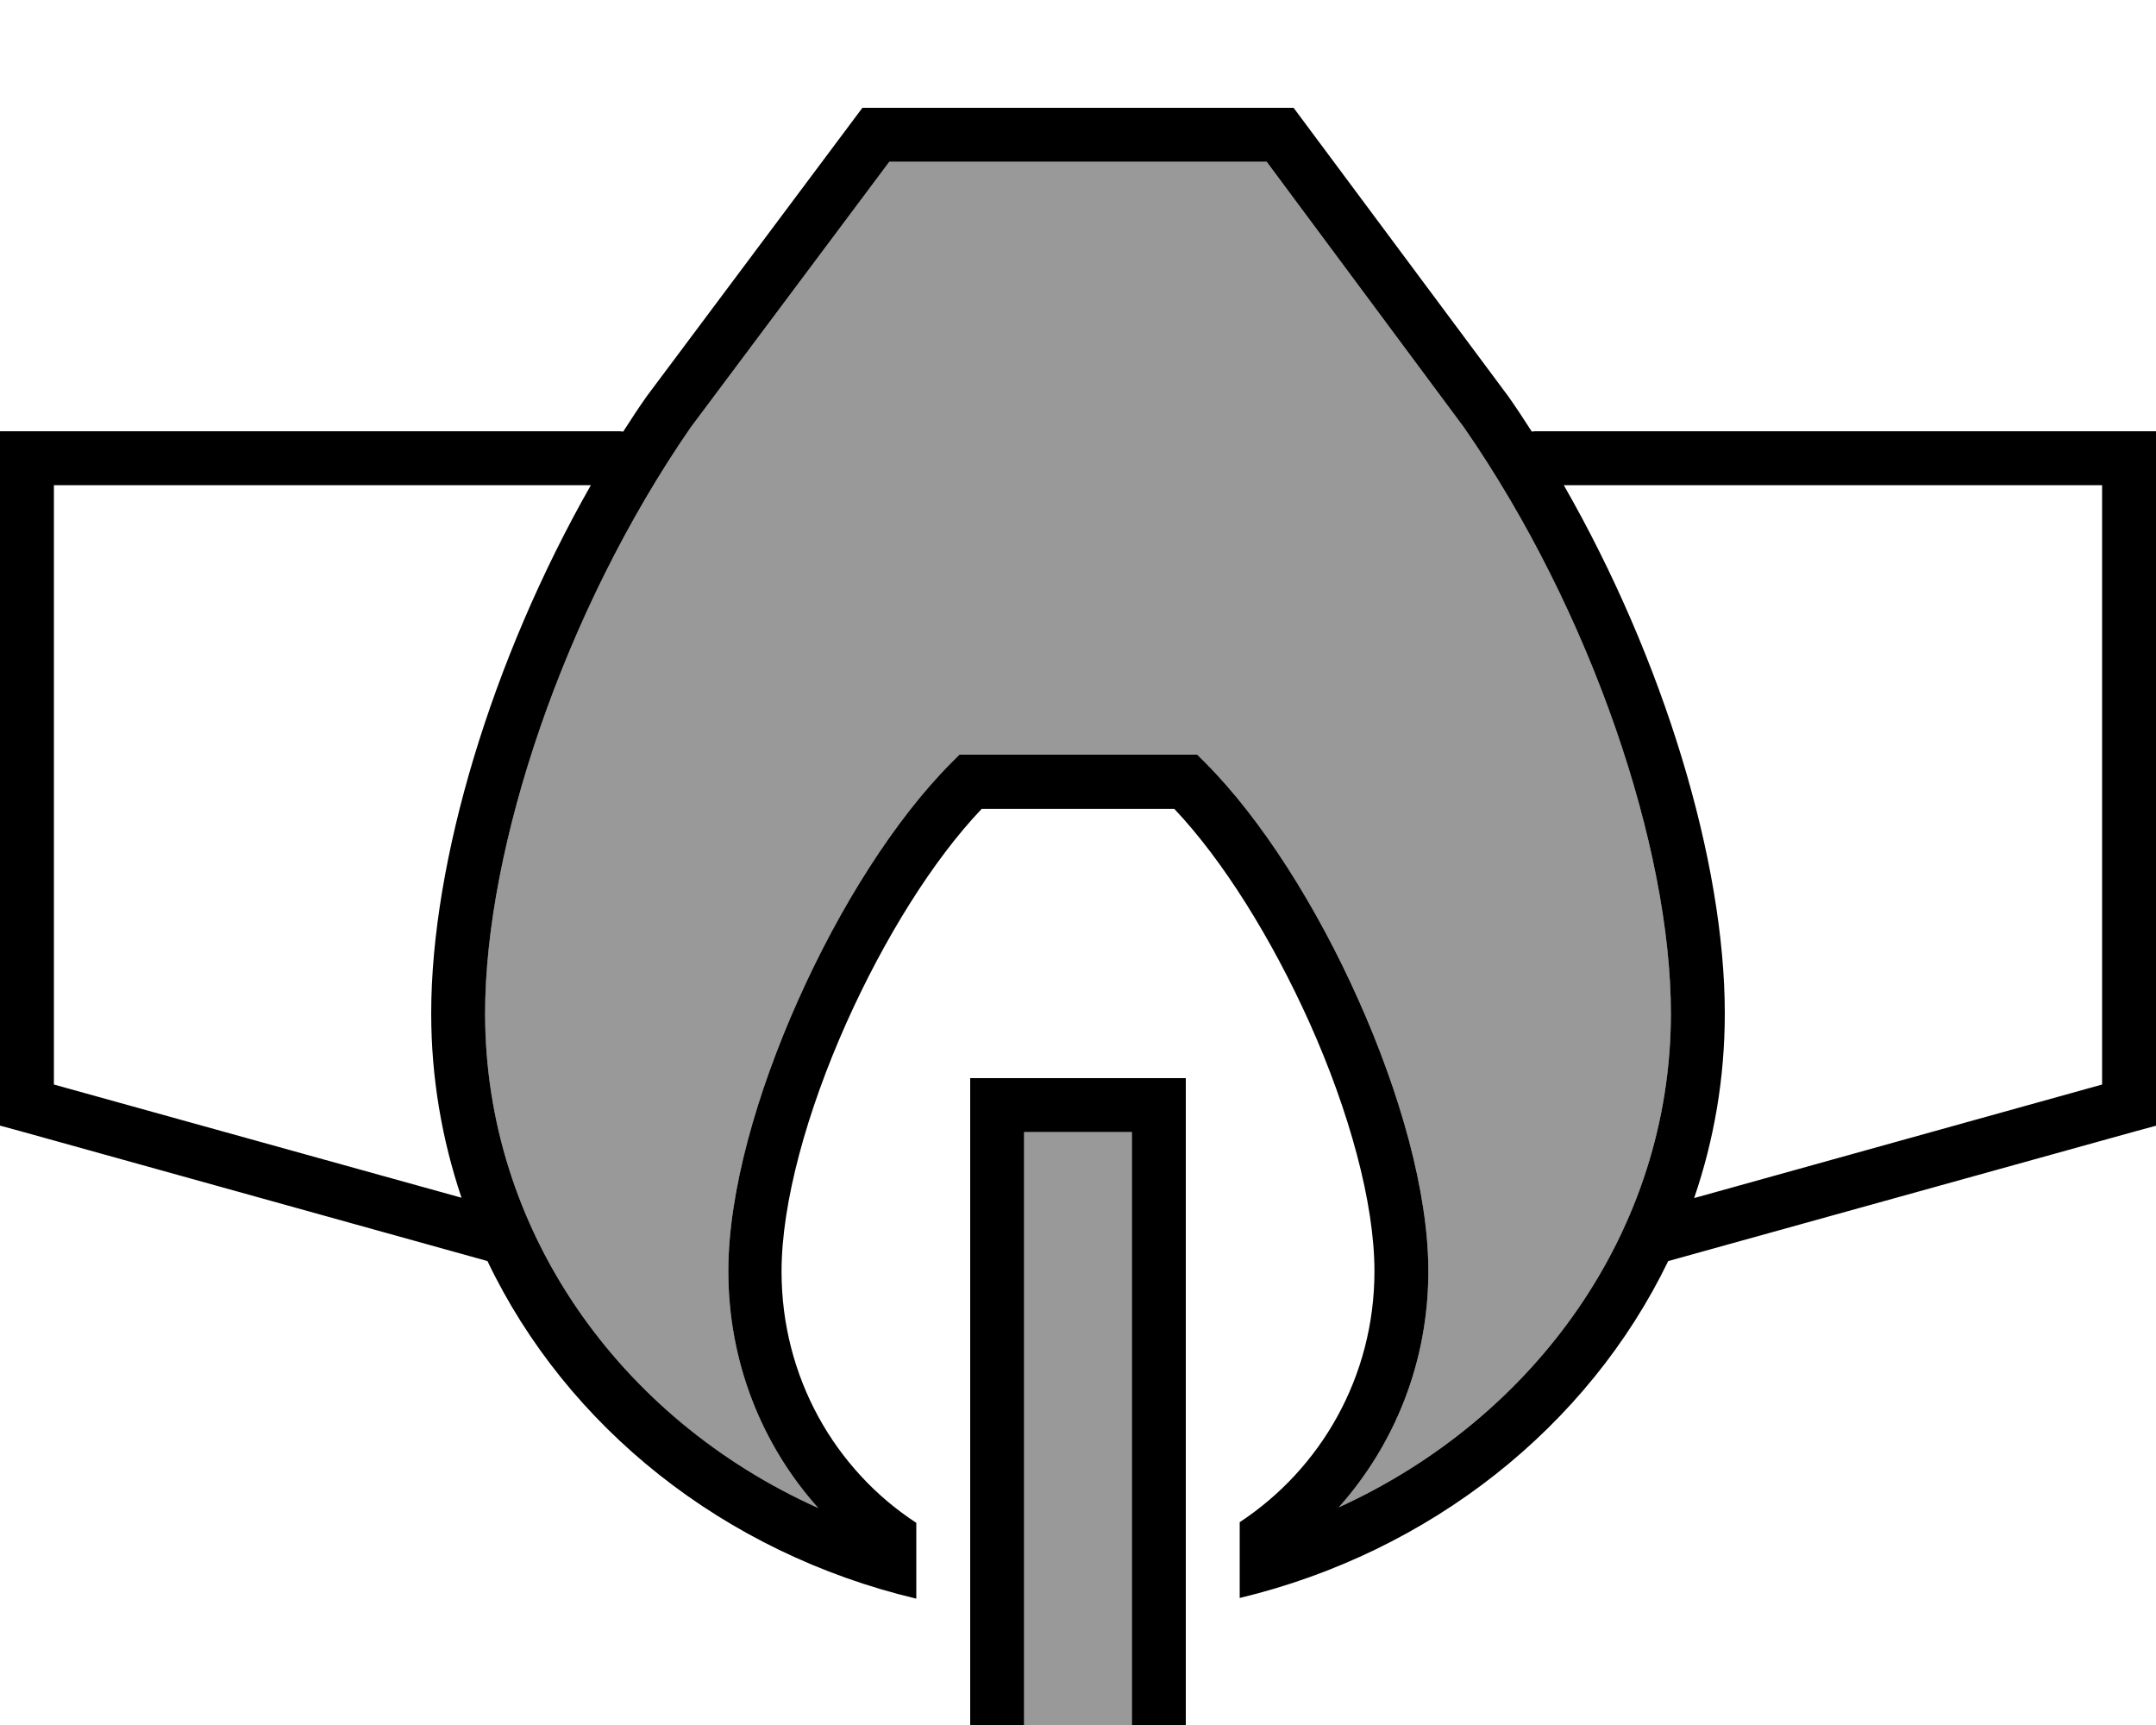
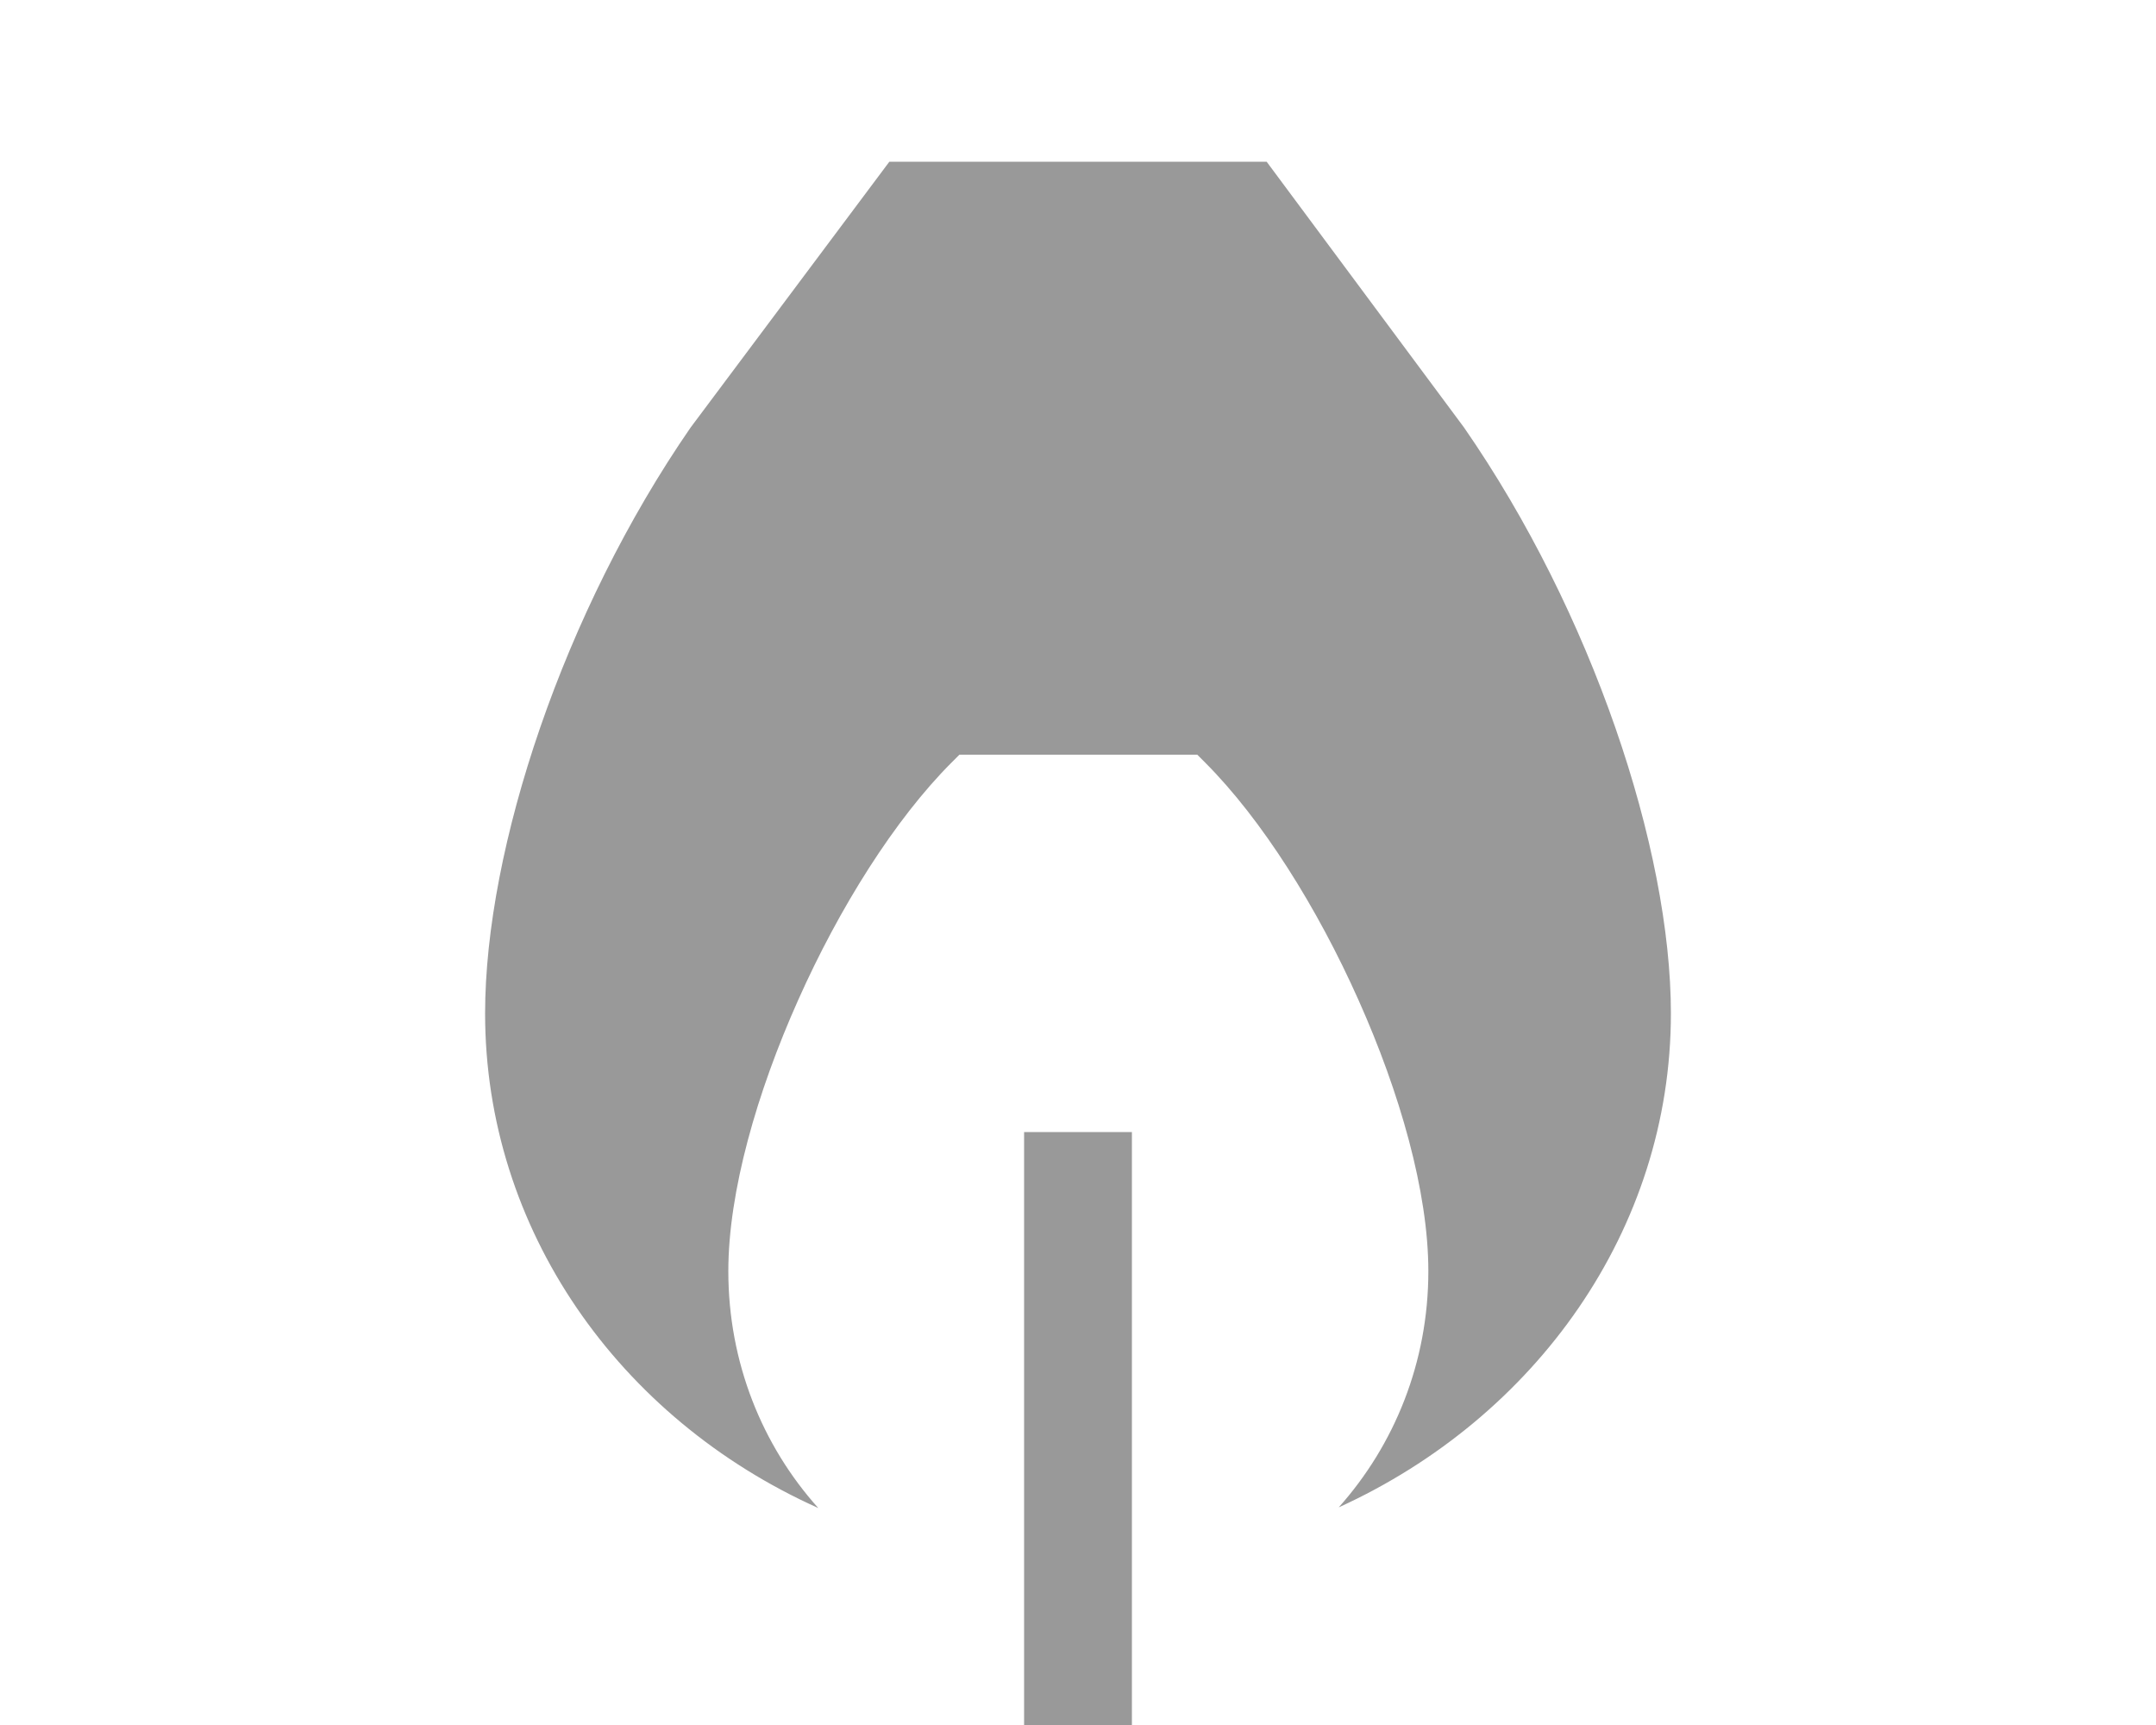
<svg xmlns="http://www.w3.org/2000/svg" viewBox="0 0 640 512">
  <defs>
    <style>.fa-secondary{opacity:.4}</style>
  </defs>
  <path class="fa-secondary" d="M144 300.8c0-49.1 23.3-119.3 61-173.9L264 48 376 48l58.6 78.9C472.5 181.6 496 251.8 496 300.8c0 64.2-40.2 120-98.6 146.6c16.5-18.5 26.6-43 26.6-70.1c0-23.6-8.5-53.1-20.7-80.4c-12.2-27.4-28.7-53.7-45.6-70.6l-2.3-2.3-3.3 0-64 0-3.3 0-2.3 2.3c-16.9 16.9-33.4 43.2-45.6 70.6c-12.2 27.3-20.7 56.8-20.7 80.4c0 27 10 51.7 26.7 70.3C183.6 421 144 364.8 144 300.8zM304 336l32 0 0 168 0 8-32 0 0-8 0-168z" />
-   <path class="fa-primary" d="M144 300.8c0-49.1 23.3-119.3 61-173.9L264 48 376 48l58.6 78.9C472.5 181.6 496 251.8 496 300.8c0 64.2-40.2 120-98.6 146.6c16.5-18.5 26.6-43 26.6-70.1c0-23.6-8.5-53.1-20.7-80.4c-12.2-27.4-28.7-53.7-45.6-70.6l-2.3-2.3-3.3 0-64 0-3.3 0-2.3 2.3c-16.9 16.9-33.4 43.2-45.6 70.6c-12.2 27.3-20.7 56.8-20.7 80.4c0 27 10 51.7 26.7 70.3C183.6 421 144 364.8 144 300.8zM272 452c-24.2-15.8-40-43.3-40-74.6c0-20.4 7.5-47.5 19.3-73.9c11.2-25 25.7-48.3 40.1-63.4l57.2 0c14.4 15.2 28.9 38.5 40.1 63.4C400.5 329.8 408 357 408 377.3c0 31.4-16 58.7-40 74.5l0 22.5c56.6-13.6 103.4-50.8 127.2-100l139-38.6 5.9-1.6 0-6.1 0-192 0-8-8 0-176 0c-.5 0-.9 0-1.4 .1c-2.3-3.6-4.6-7.1-7-10.5L384 32 256 32l-64 85.6c-2.4 3.4-4.7 6.9-7 10.5c-.3 0-.7-.1-1-.1L8 128l-8 0 0 8L0 328l0 6.1 5.9 1.6 138.8 38.6c23.5 49.2 70.1 86.6 127.3 100.2l0-22.4zM624 321.9L502.9 355.6c5.9-17.2 9.1-35.6 9.1-54.8c0-45.1-18.1-105-47.8-156.8L624 144l0 177.9zM16 144l159.4 0C145.9 195.8 128 255.7 128 300.8c0 19.1 3.2 37.5 9 54.7L16 321.9 16 144zM296 320l-8 0 0 8 0 176 0 8 16 0 0-8 0-168 32 0 0 168 0 8 16 0 0-8 0-176 0-8-8 0-48 0z" />
</svg>